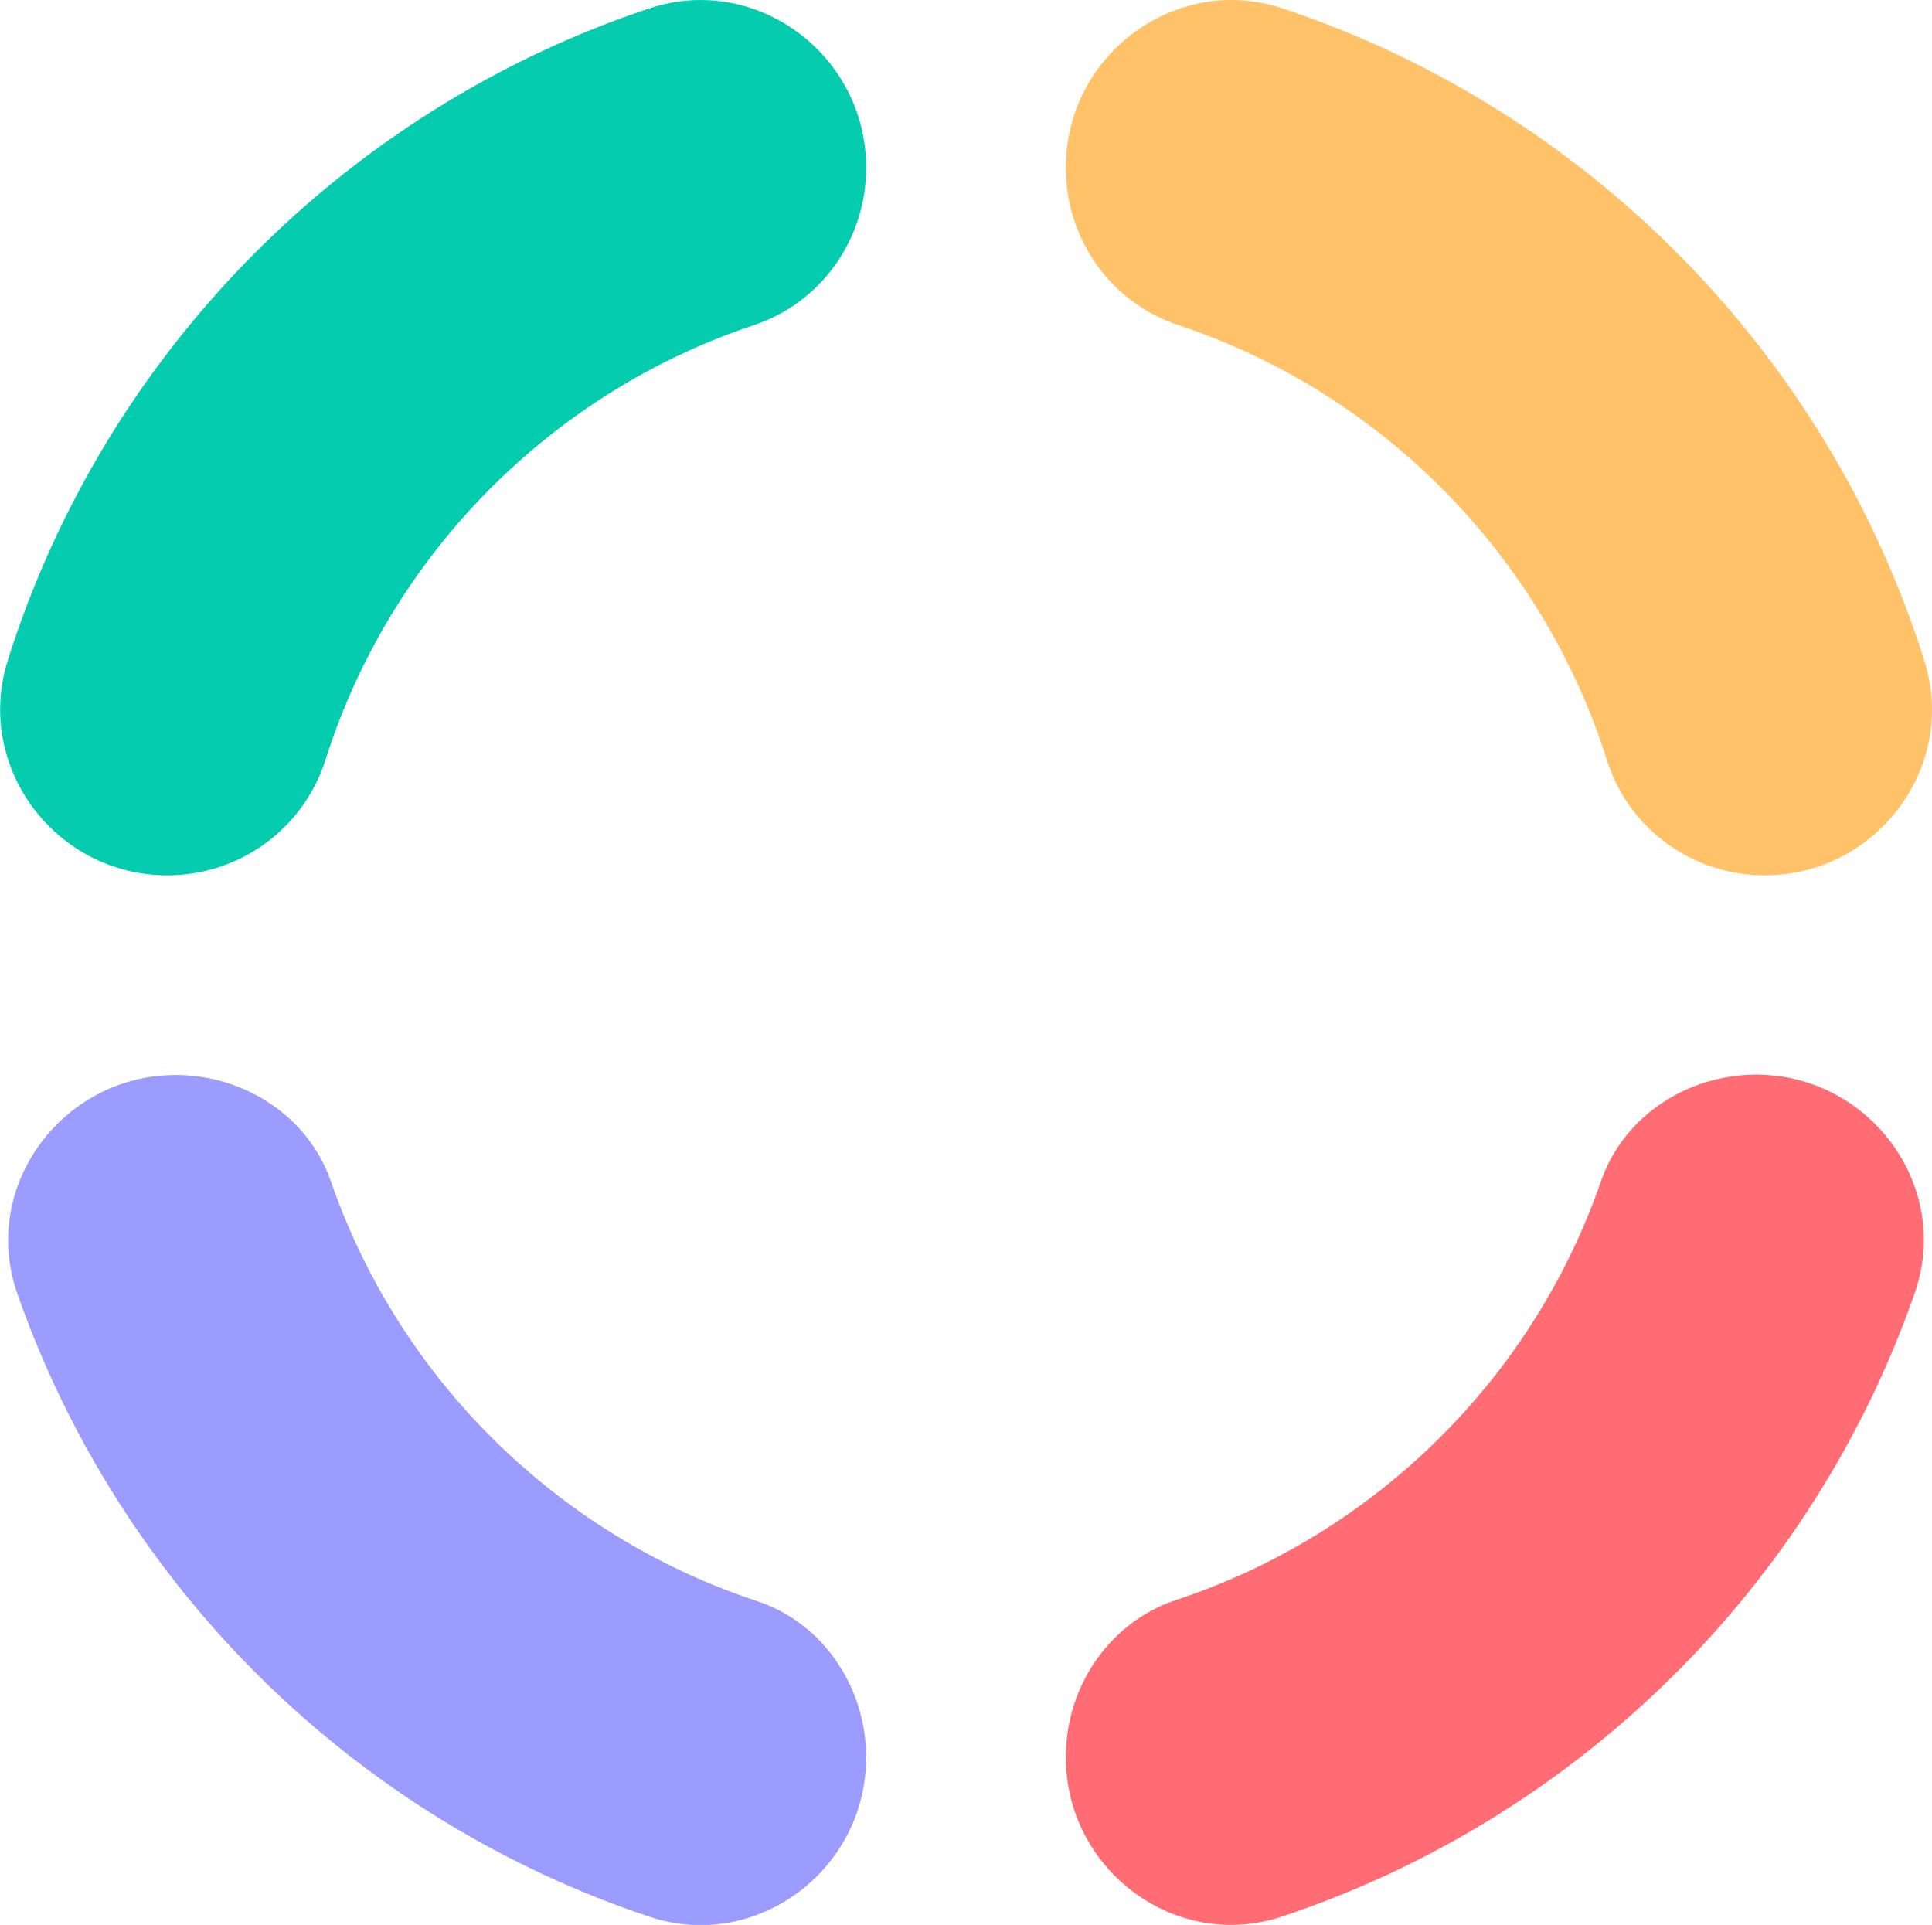
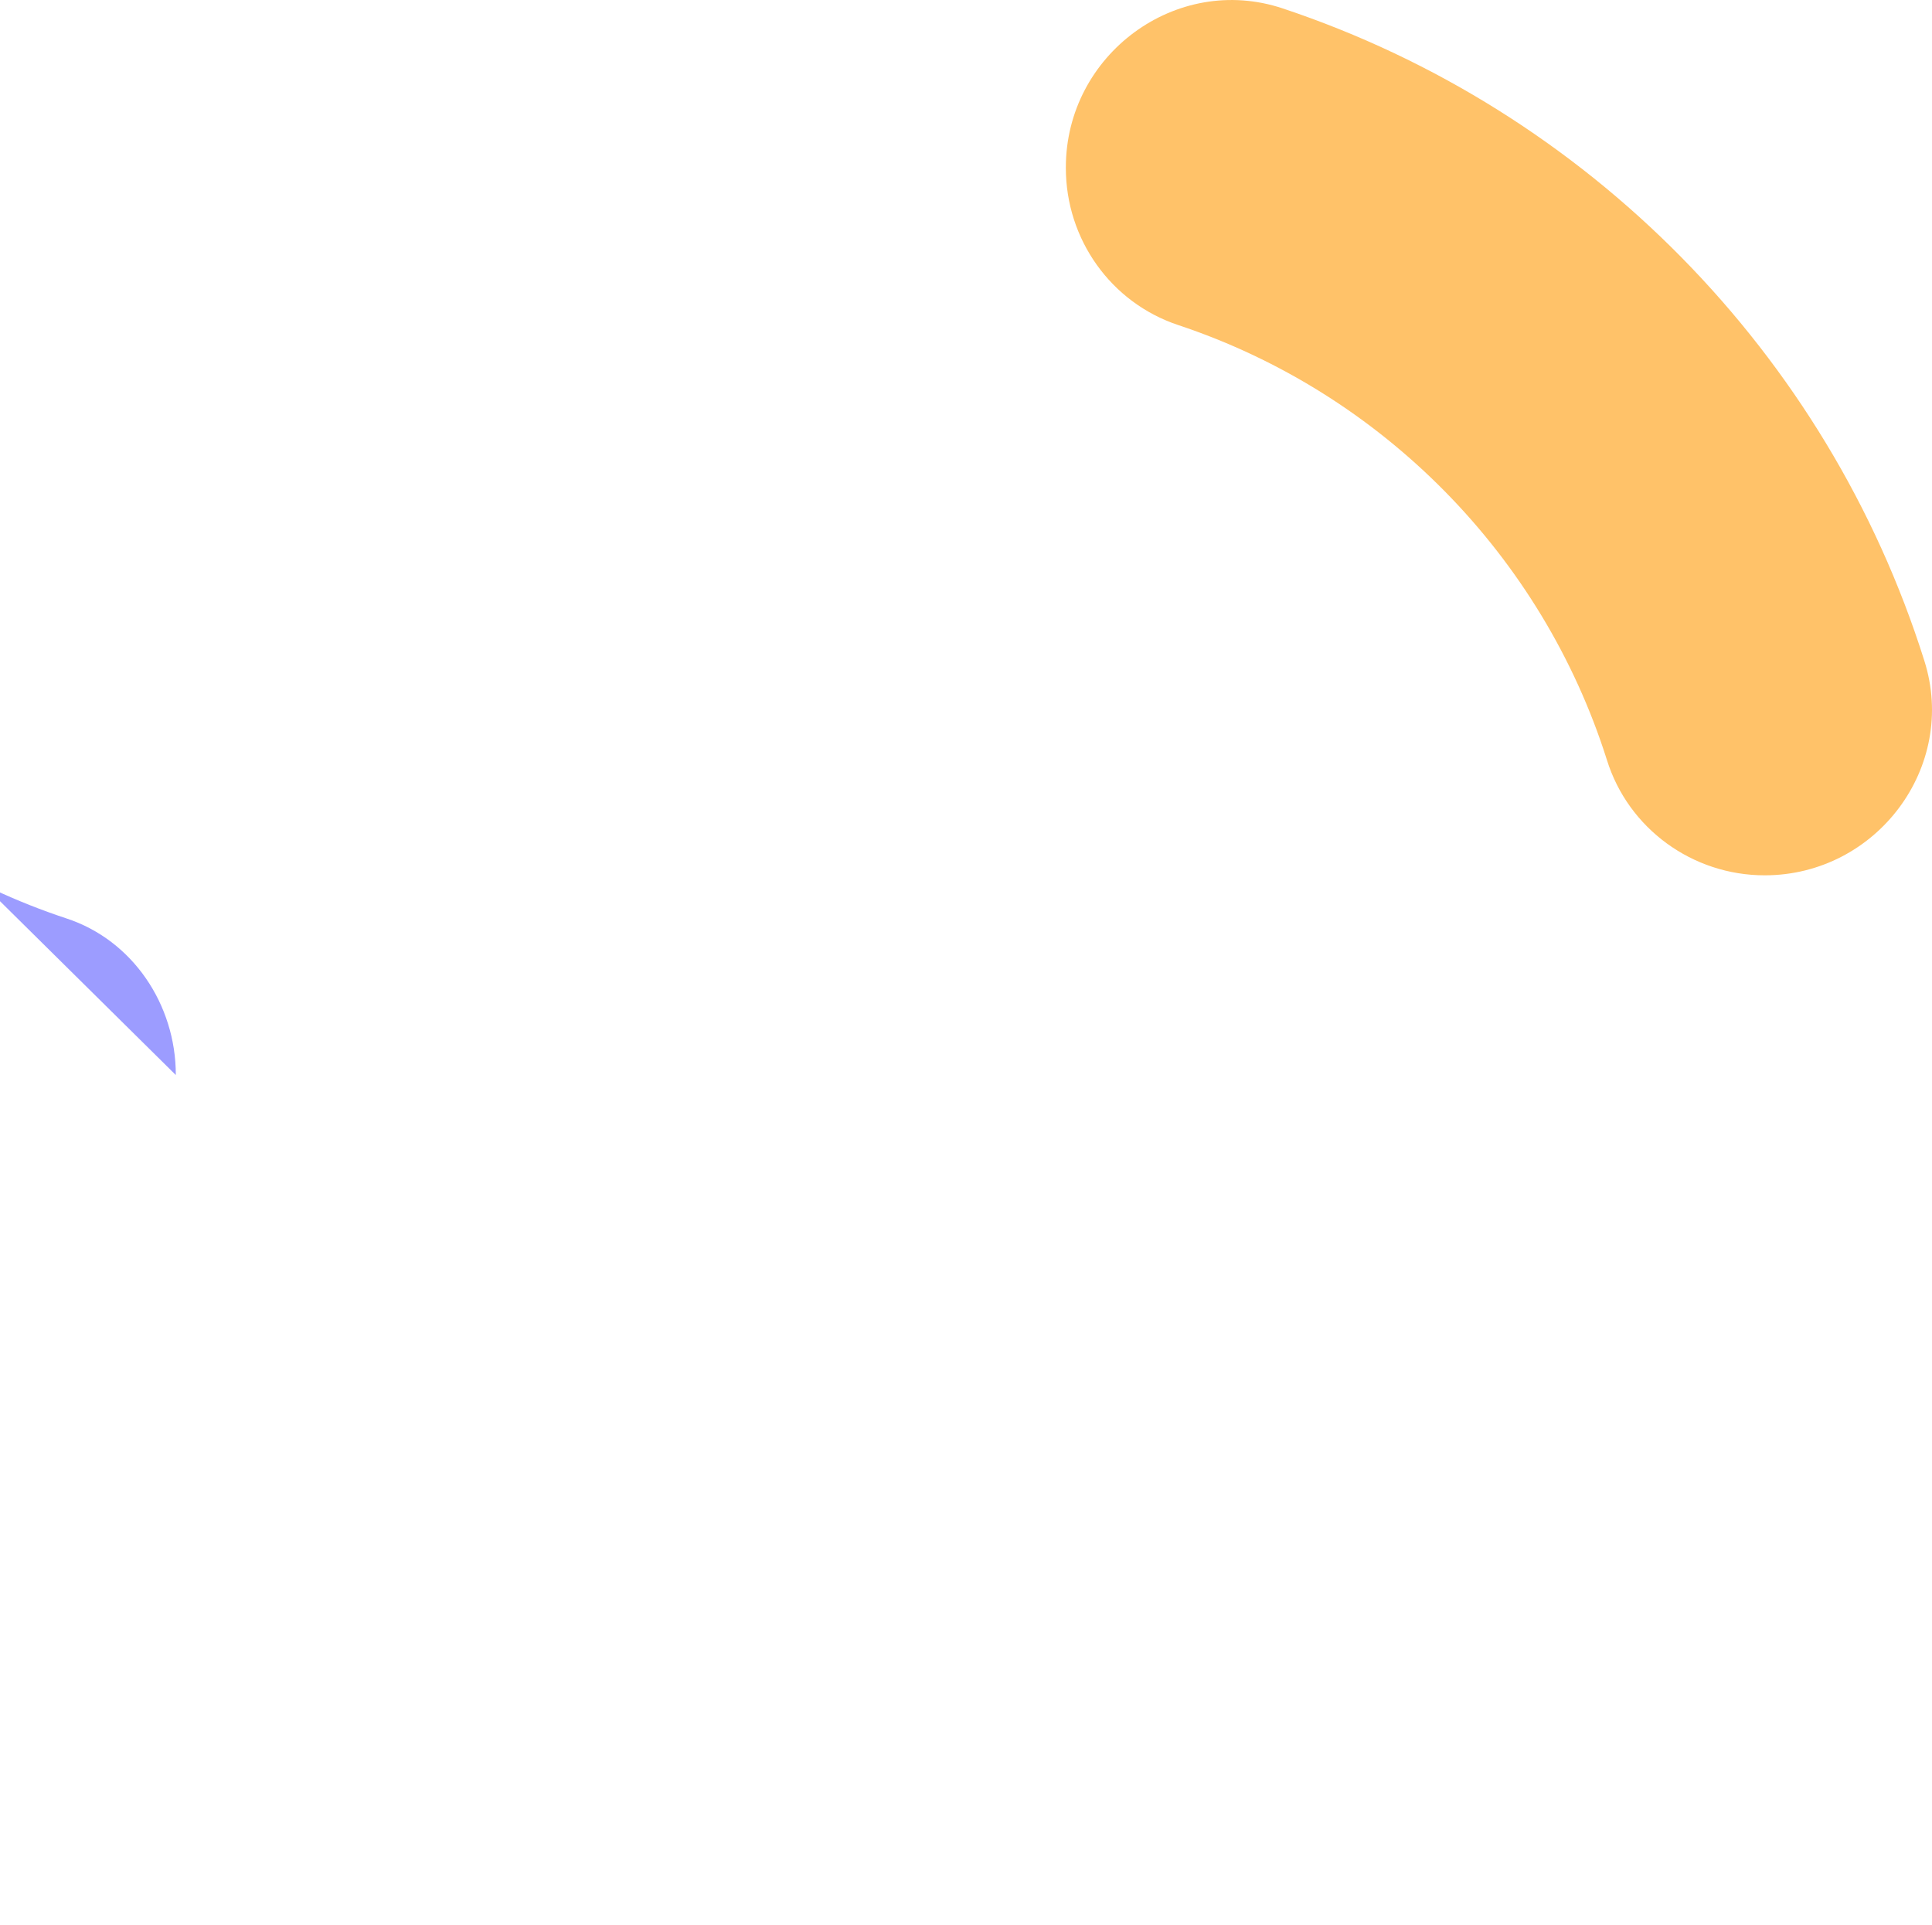
<svg xmlns="http://www.w3.org/2000/svg" xml:space="preserve" style="enable-background:new 0 0 525.3 523.4" viewBox="0 0 525.3 523.4">
-   <path d="M289.8 477.7v.1c0 30.6 29.8 53 58.8 43.3 80.3-26.7 144.2-89.7 172-169.5 10.2-29.1-12.3-59.4-43.1-59.4-18.7 0-36.1 11.3-42.2 29-18.6 53.7-61.6 96.1-115.7 113.9-18.1 6.1-29.8 23.6-29.8 42.6z" style="fill:#ff6c73" />
-   <path d="M47.8 292.3c-30.8 0-53.3 30.3-43.1 59.4 27.9 79.8 91.7 142.8 172 169.5 29 9.6 58.8-12.8 58.8-43.3v-.1c0-19-11.7-36.6-29.8-42.5-54.1-17.9-97.1-60.3-115.7-114-6.1-17.7-23.5-29-42.2-29z" style="fill:#9c9cff" />
-   <path d="M235.5 45.7v-.2c0-30.6-29.9-52.9-59-43.2C93.7 29.9 28.4 96.1 2.1 179.6-7 208.6 15.2 238 45.5 238c19.6 0 37-12.6 43-31.4C106.1 151 149.7 106.8 205 88.4c18.3-6.1 30.5-23.4 30.5-42.7z" style="fill:#06ccaf" />
+   <path d="M47.8 292.3v-.1c0-19-11.7-36.6-29.8-42.5-54.1-17.9-97.1-60.3-115.7-114-6.1-17.7-23.5-29-42.2-29z" style="fill:#9c9cff" />
  <path d="M479.8 238c30.4 0 52.6-29.5 43.4-58.4C496.9 96.1 431.6 29.9 348.8 2.3c-29-9.7-59 12.6-59 43.2v.2c0 19.3 12.2 36.6 30.6 42.7 55.3 18.4 98.9 62.6 116.5 118.2 5.8 18.7 23.3 31.4 42.9 31.4z" style="fill:#ffc269" />
</svg>